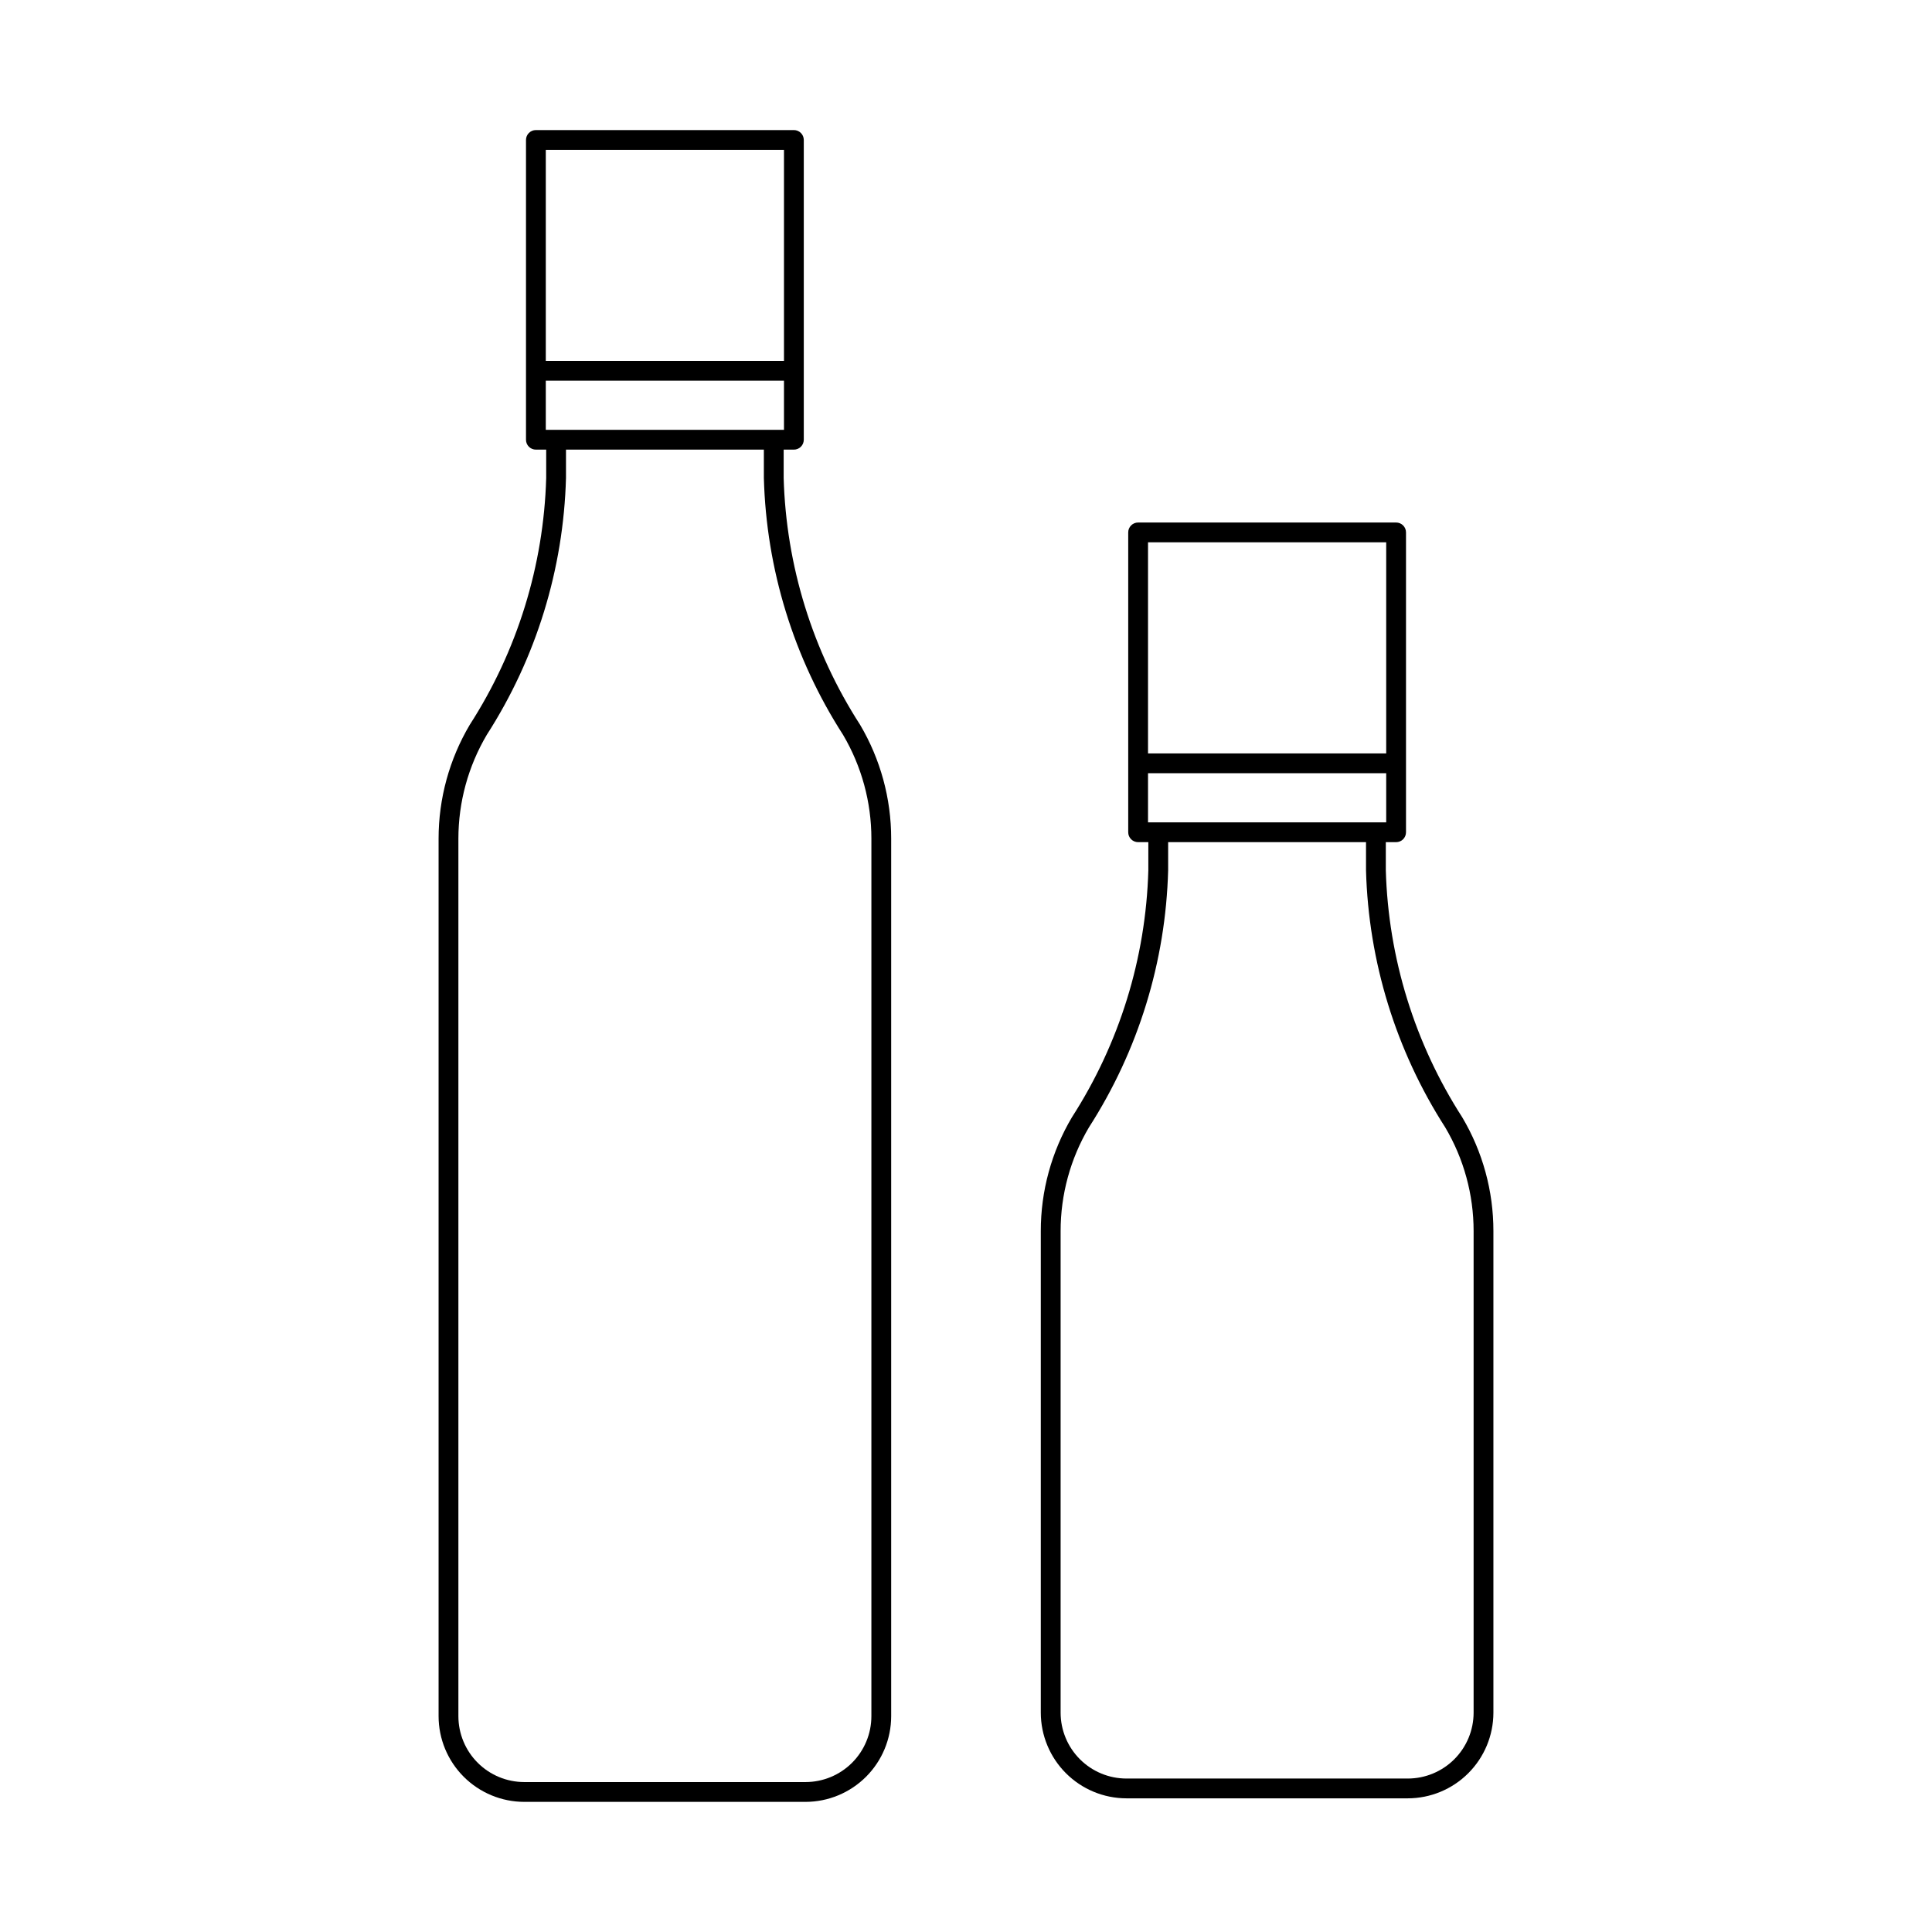
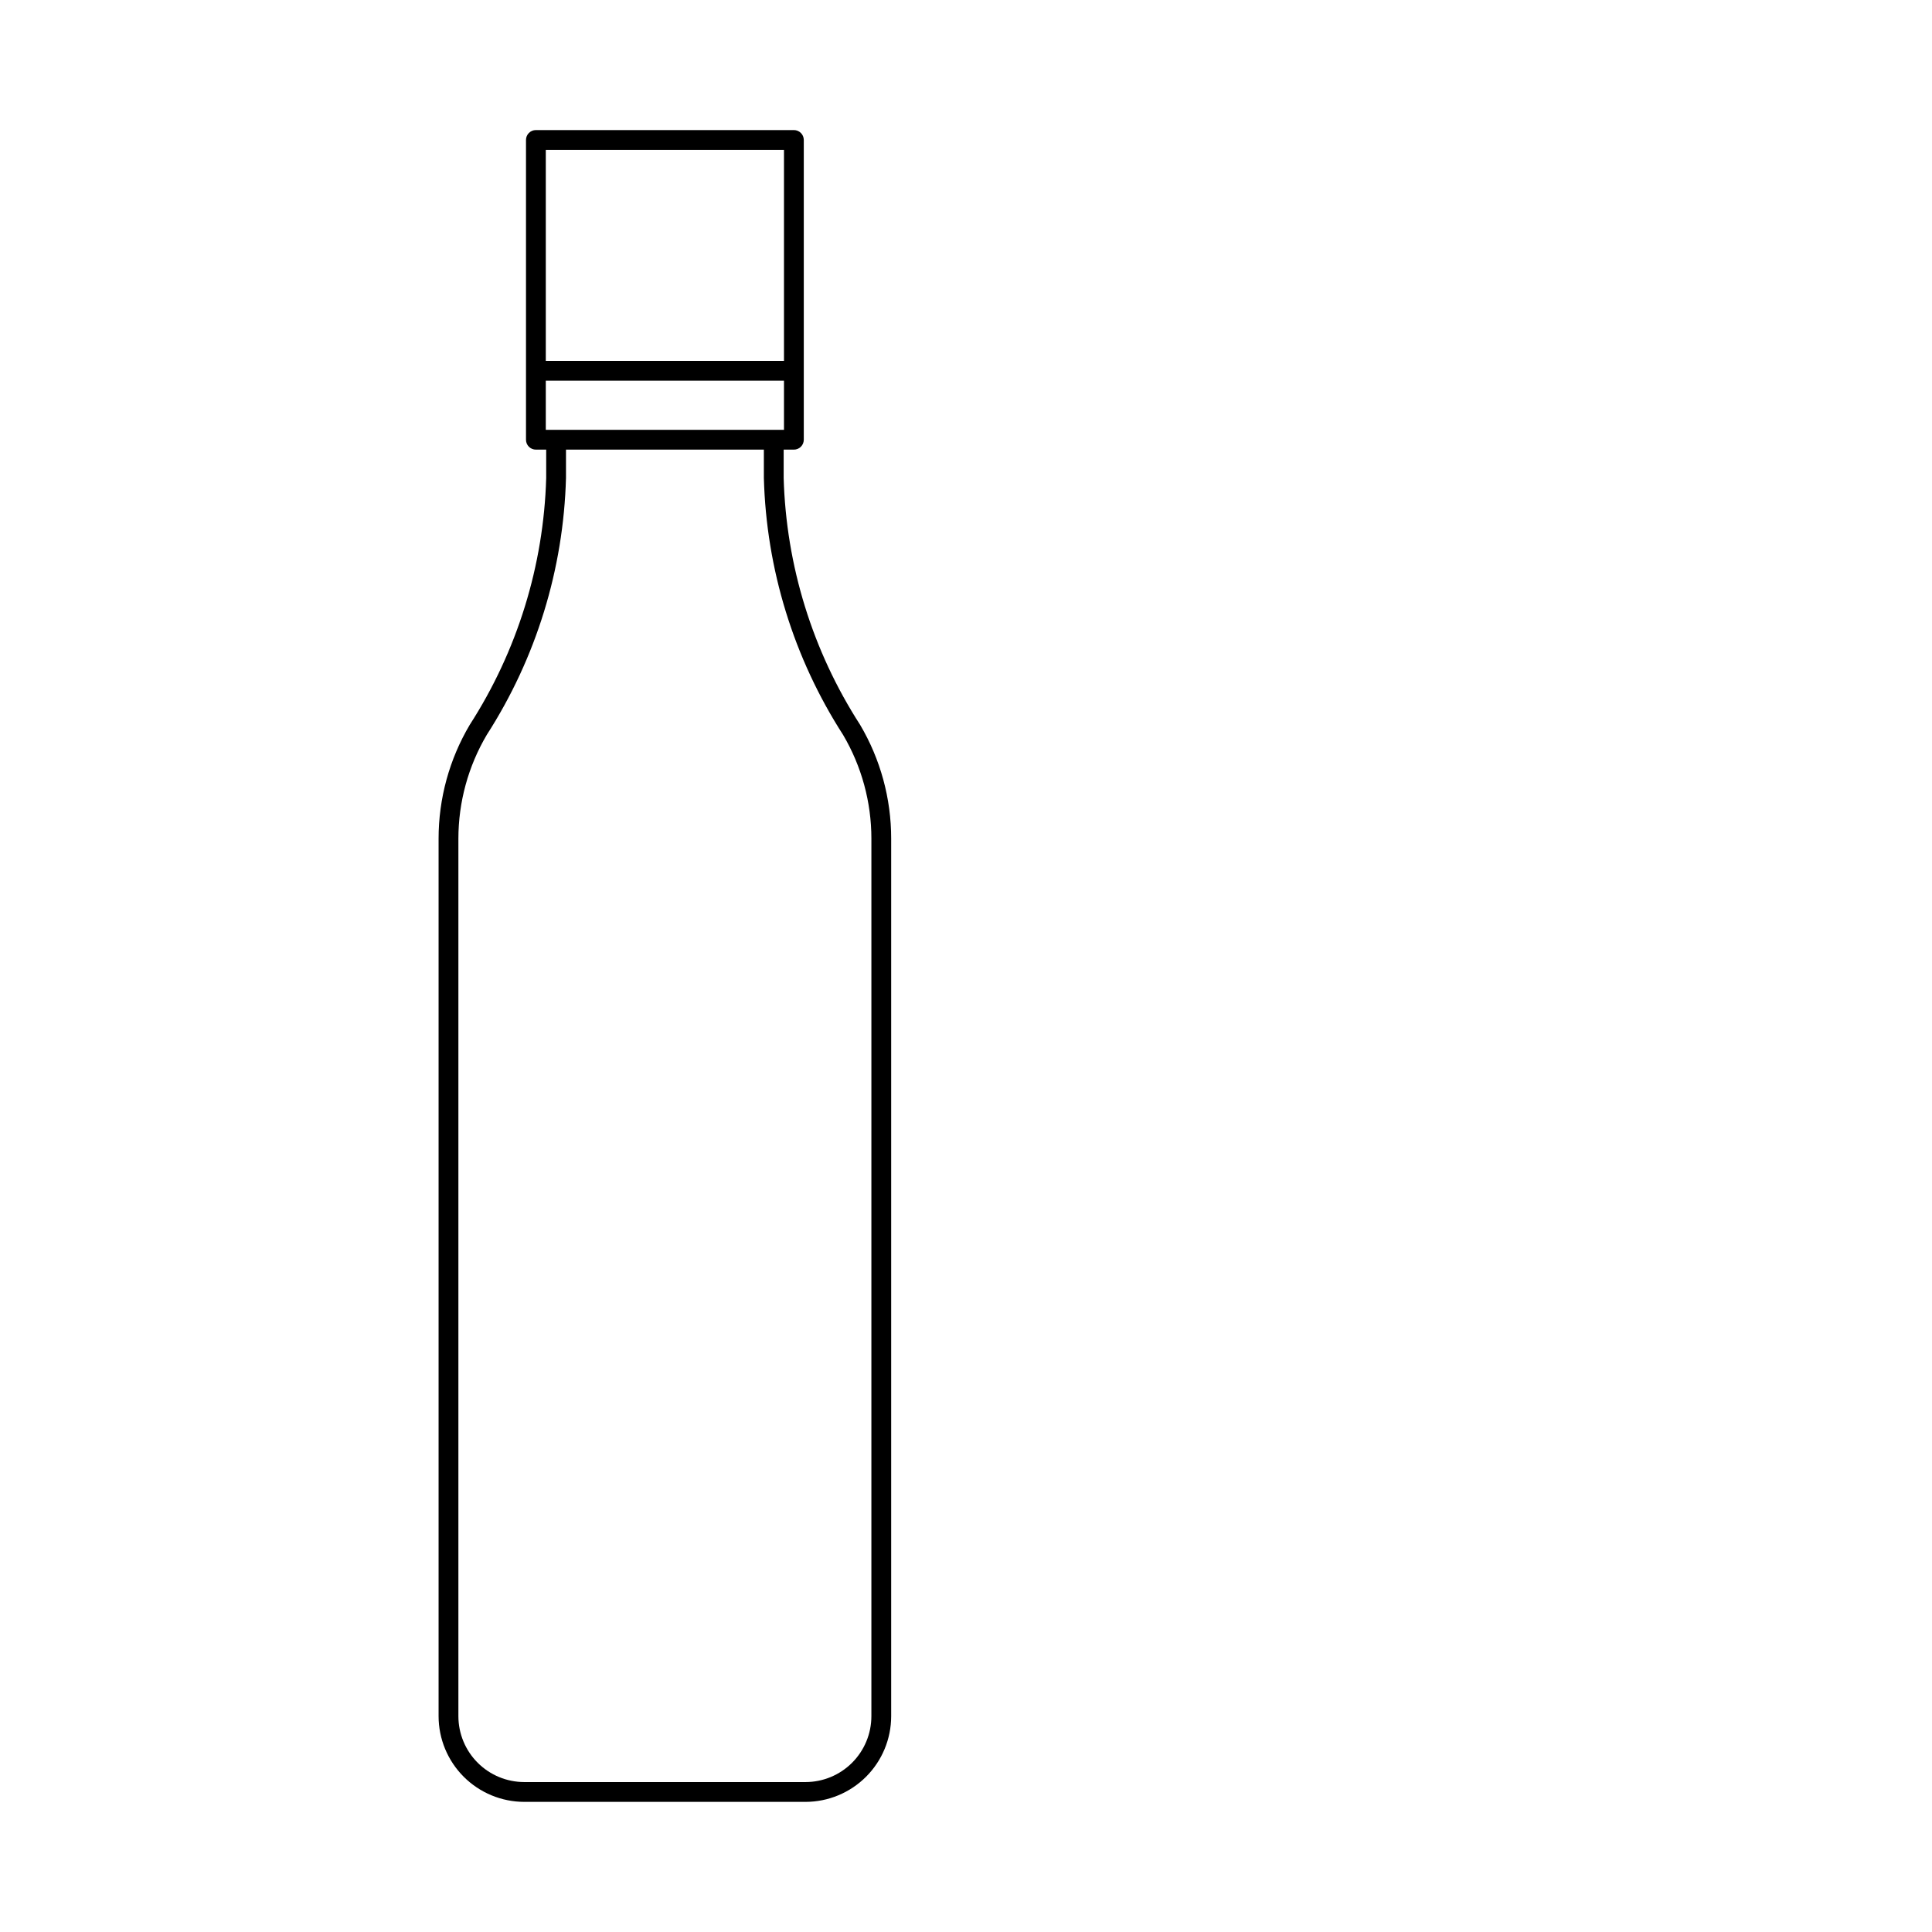
<svg xmlns="http://www.w3.org/2000/svg" fill="#000000" width="800px" height="800px" version="1.1" viewBox="144 144 512 512">
  <g>
    <path d="m351.68 270.66v-7.504h2.707c0.695 0.004 1.363-0.273 1.855-0.766 0.492-0.492 0.77-1.16 0.77-1.859v-79.438c0-0.695-0.277-1.363-0.77-1.855-0.492-0.492-1.16-0.77-1.855-0.766h-68.367c-0.699-0.004-1.367 0.273-1.859 0.766-0.492 0.492-0.77 1.16-0.766 1.855v79.438c-0.004 0.699 0.273 1.367 0.766 1.859 0.492 0.492 1.16 0.77 1.859 0.766h2.727v7.504c-0.664 23.242-7.668 45.863-20.254 65.414-5.414 9.137-8.266 19.559-8.262 30.176v232.57c0.008 6.016 2.402 11.781 6.656 16.035 4.254 4.254 10.02 6.648 16.035 6.66h74.559c6.016-0.012 11.781-2.406 16.035-6.66 4.254-4.254 6.648-10.02 6.656-16.035v-232.57c0.008-10.613-2.836-21.035-8.238-30.176-12.602-19.543-19.605-42.168-20.254-65.414zm0.082-86.941v55.926h-63.121v-55.926zm-63.121 74.191v-13.02h63.121v13.02zm86.285 340.91c-0.004 4.625-1.848 9.059-5.117 12.328-3.269 3.269-7.703 5.109-12.324 5.117h-74.562c-4.625-0.008-9.059-1.848-12.328-5.117s-5.109-7.703-5.117-12.328v-232.57c0.004-9.676 2.602-19.18 7.523-27.512 13.078-20.352 20.34-43.895 20.992-68.078v-7.504h52.438v7.504c0.645 24.184 7.902 47.734 20.992 68.082 4.914 8.332 7.504 17.832 7.504 27.508z" />
-     <path d="m531.51 440.1c-12.59-19.559-19.59-42.188-20.254-65.438v-7.484h2.727v0.004c0.695 0 1.363-0.273 1.855-0.766 0.492-0.496 0.77-1.164 0.766-1.859v-79.457c0.004-0.699-0.273-1.367-0.766-1.859-0.492-0.492-1.16-0.77-1.855-0.766h-68.371c-0.695-0.004-1.363 0.273-1.855 0.766-0.492 0.492-0.77 1.16-0.766 1.859v79.457c-0.004 0.695 0.273 1.363 0.766 1.855 0.492 0.492 1.16 0.77 1.855 0.77h2.707v7.481c-0.656 23.25-7.66 45.879-20.254 65.438-5.406 9.129-8.254 19.547-8.242 30.156v127.63c0.012 6.016 2.406 11.781 6.66 16.035 4.254 4.254 10.02 6.648 16.035 6.656h74.559c6.016-0.008 11.781-2.402 16.035-6.656s6.648-10.02 6.656-16.035v-127.63c0.012-10.613-2.844-21.031-8.258-30.156zm-20.152-152.38v55.945h-63.121v-55.945zm-63.121 74.211v-13.016h63.121v13.016zm86.285 235.96c-0.008 4.625-1.848 9.055-5.117 12.328-3.269 3.269-7.703 5.109-12.328 5.113h-74.559c-4.625-0.004-9.059-1.844-12.328-5.117-3.269-3.269-5.109-7.699-5.117-12.324v-127.63c-0.004-9.672 2.586-19.168 7.504-27.492 13.086-20.359 20.344-43.91 20.992-68.102v-7.484h52.438v7.484c0.66 24.191 7.918 47.738 20.992 68.102 4.93 8.324 7.527 17.82 7.523 27.492z" />
  </g>
</svg>